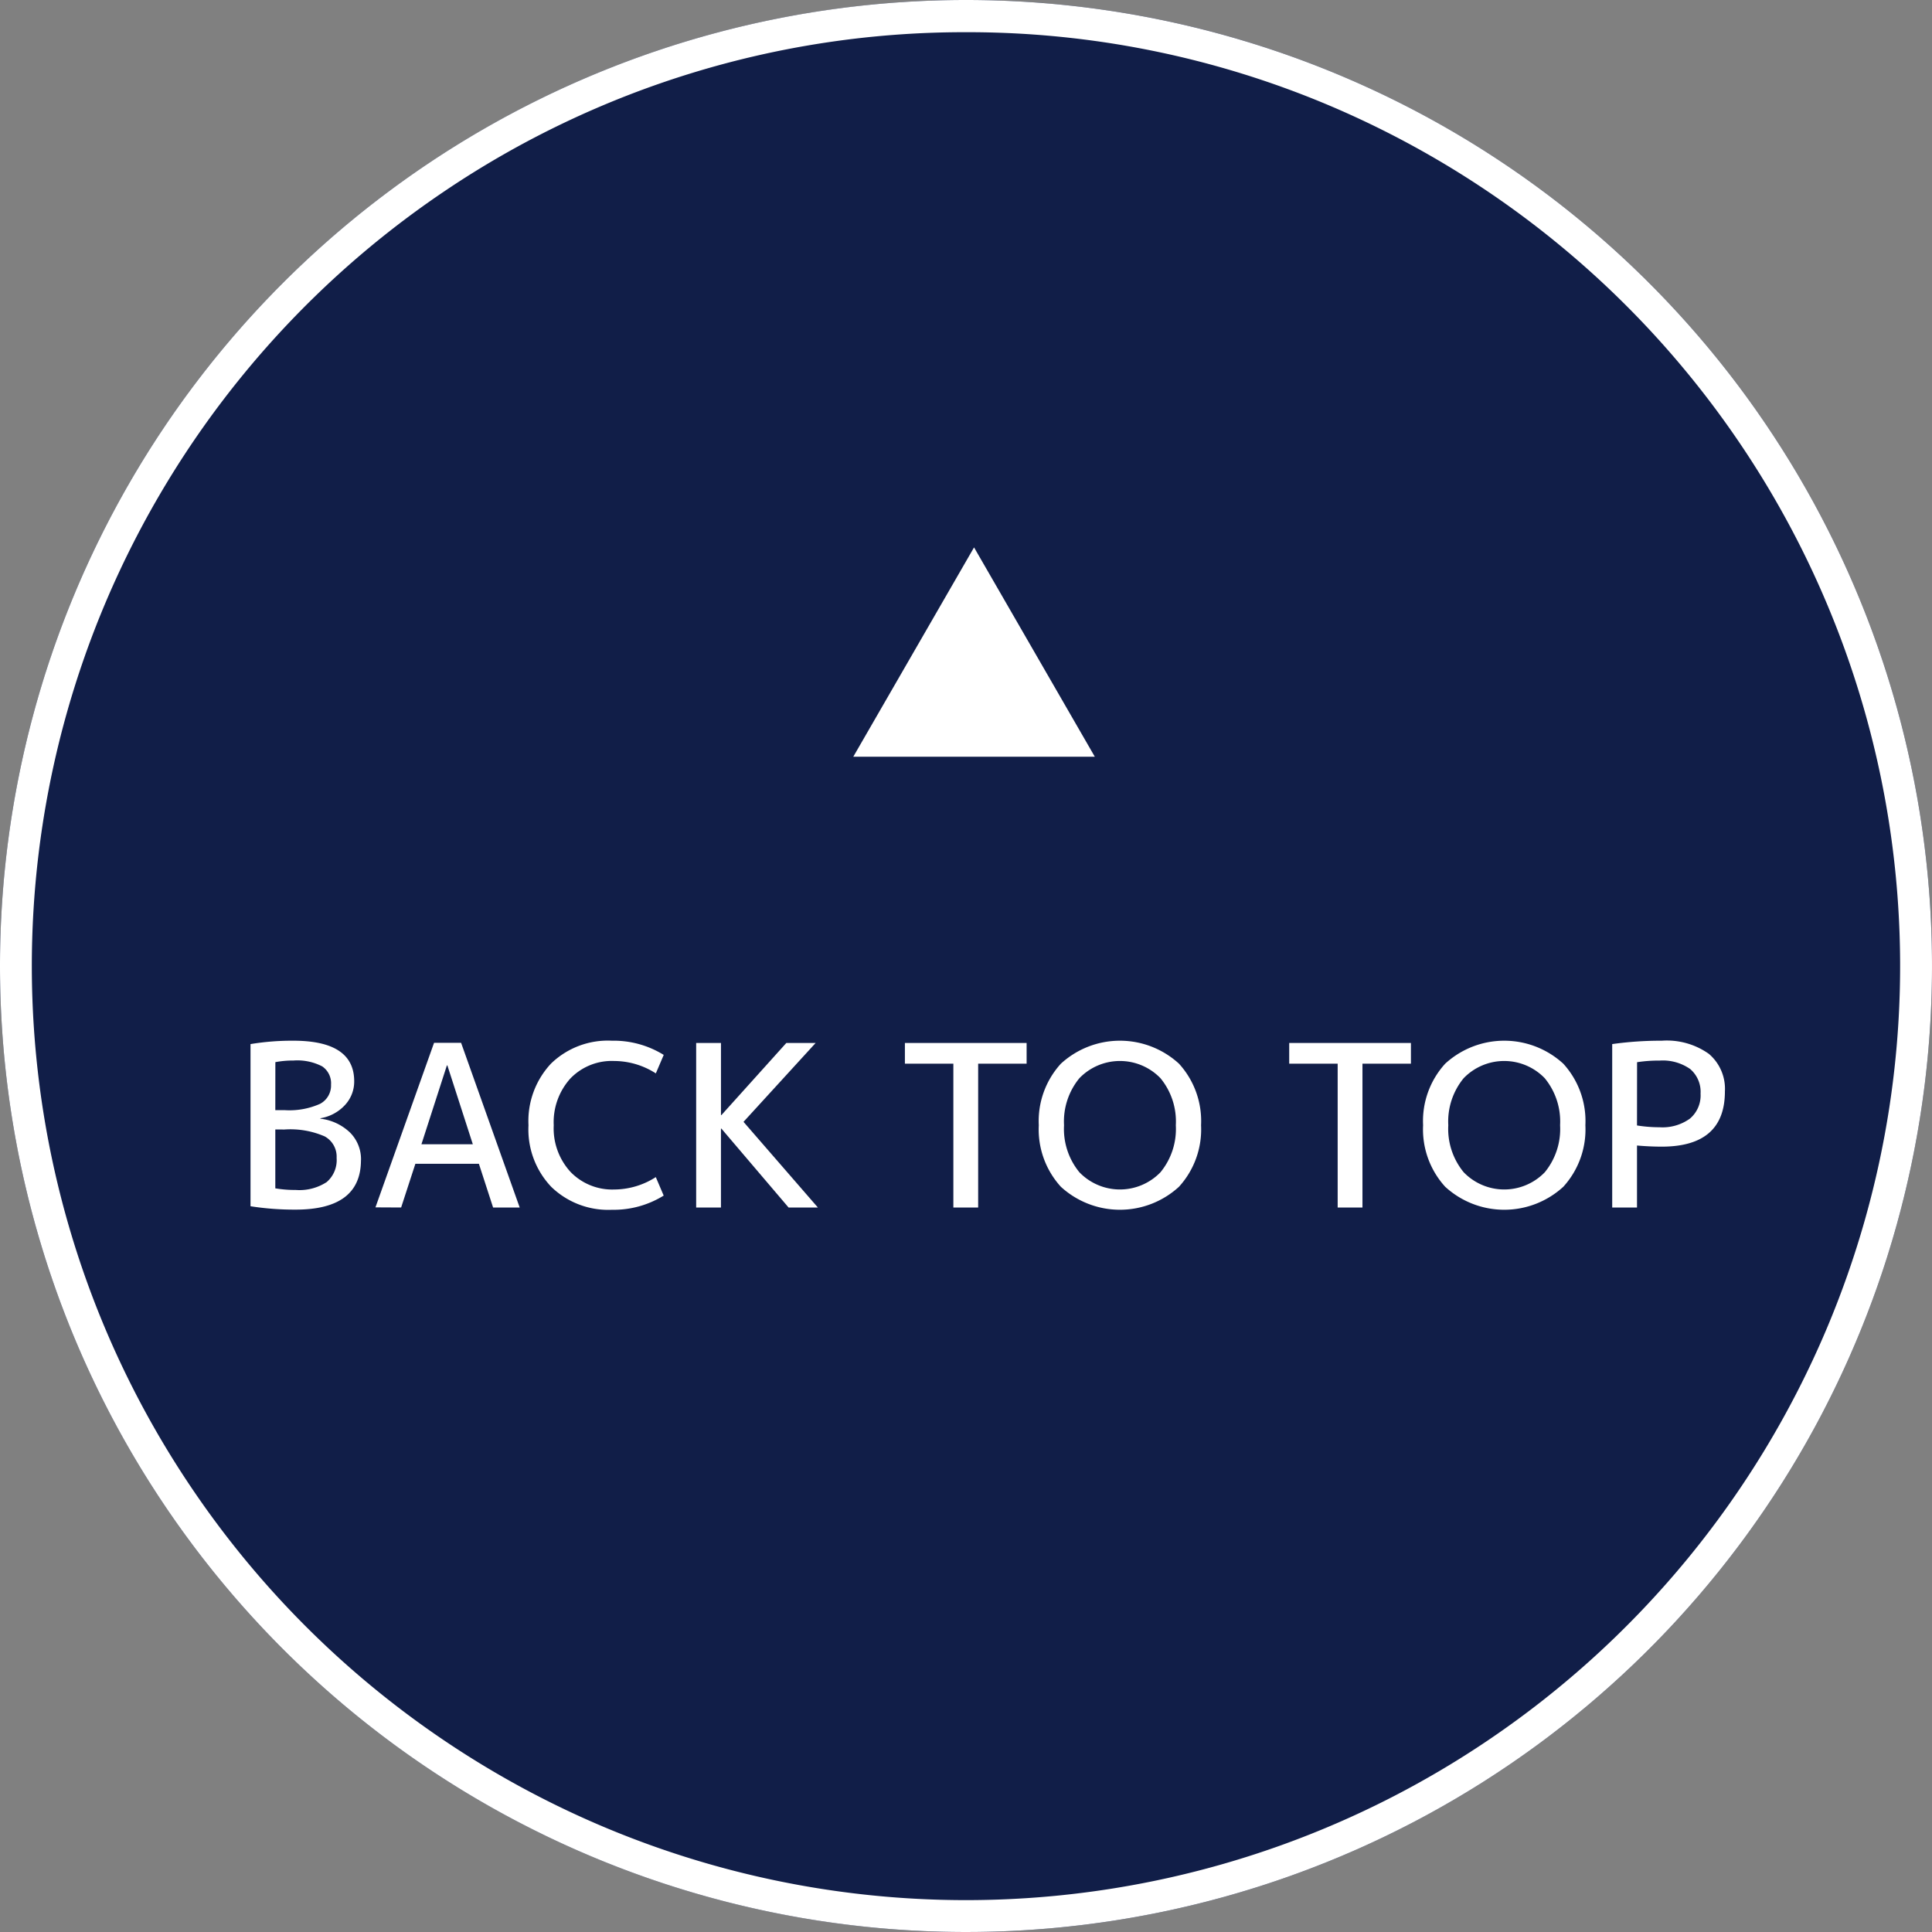
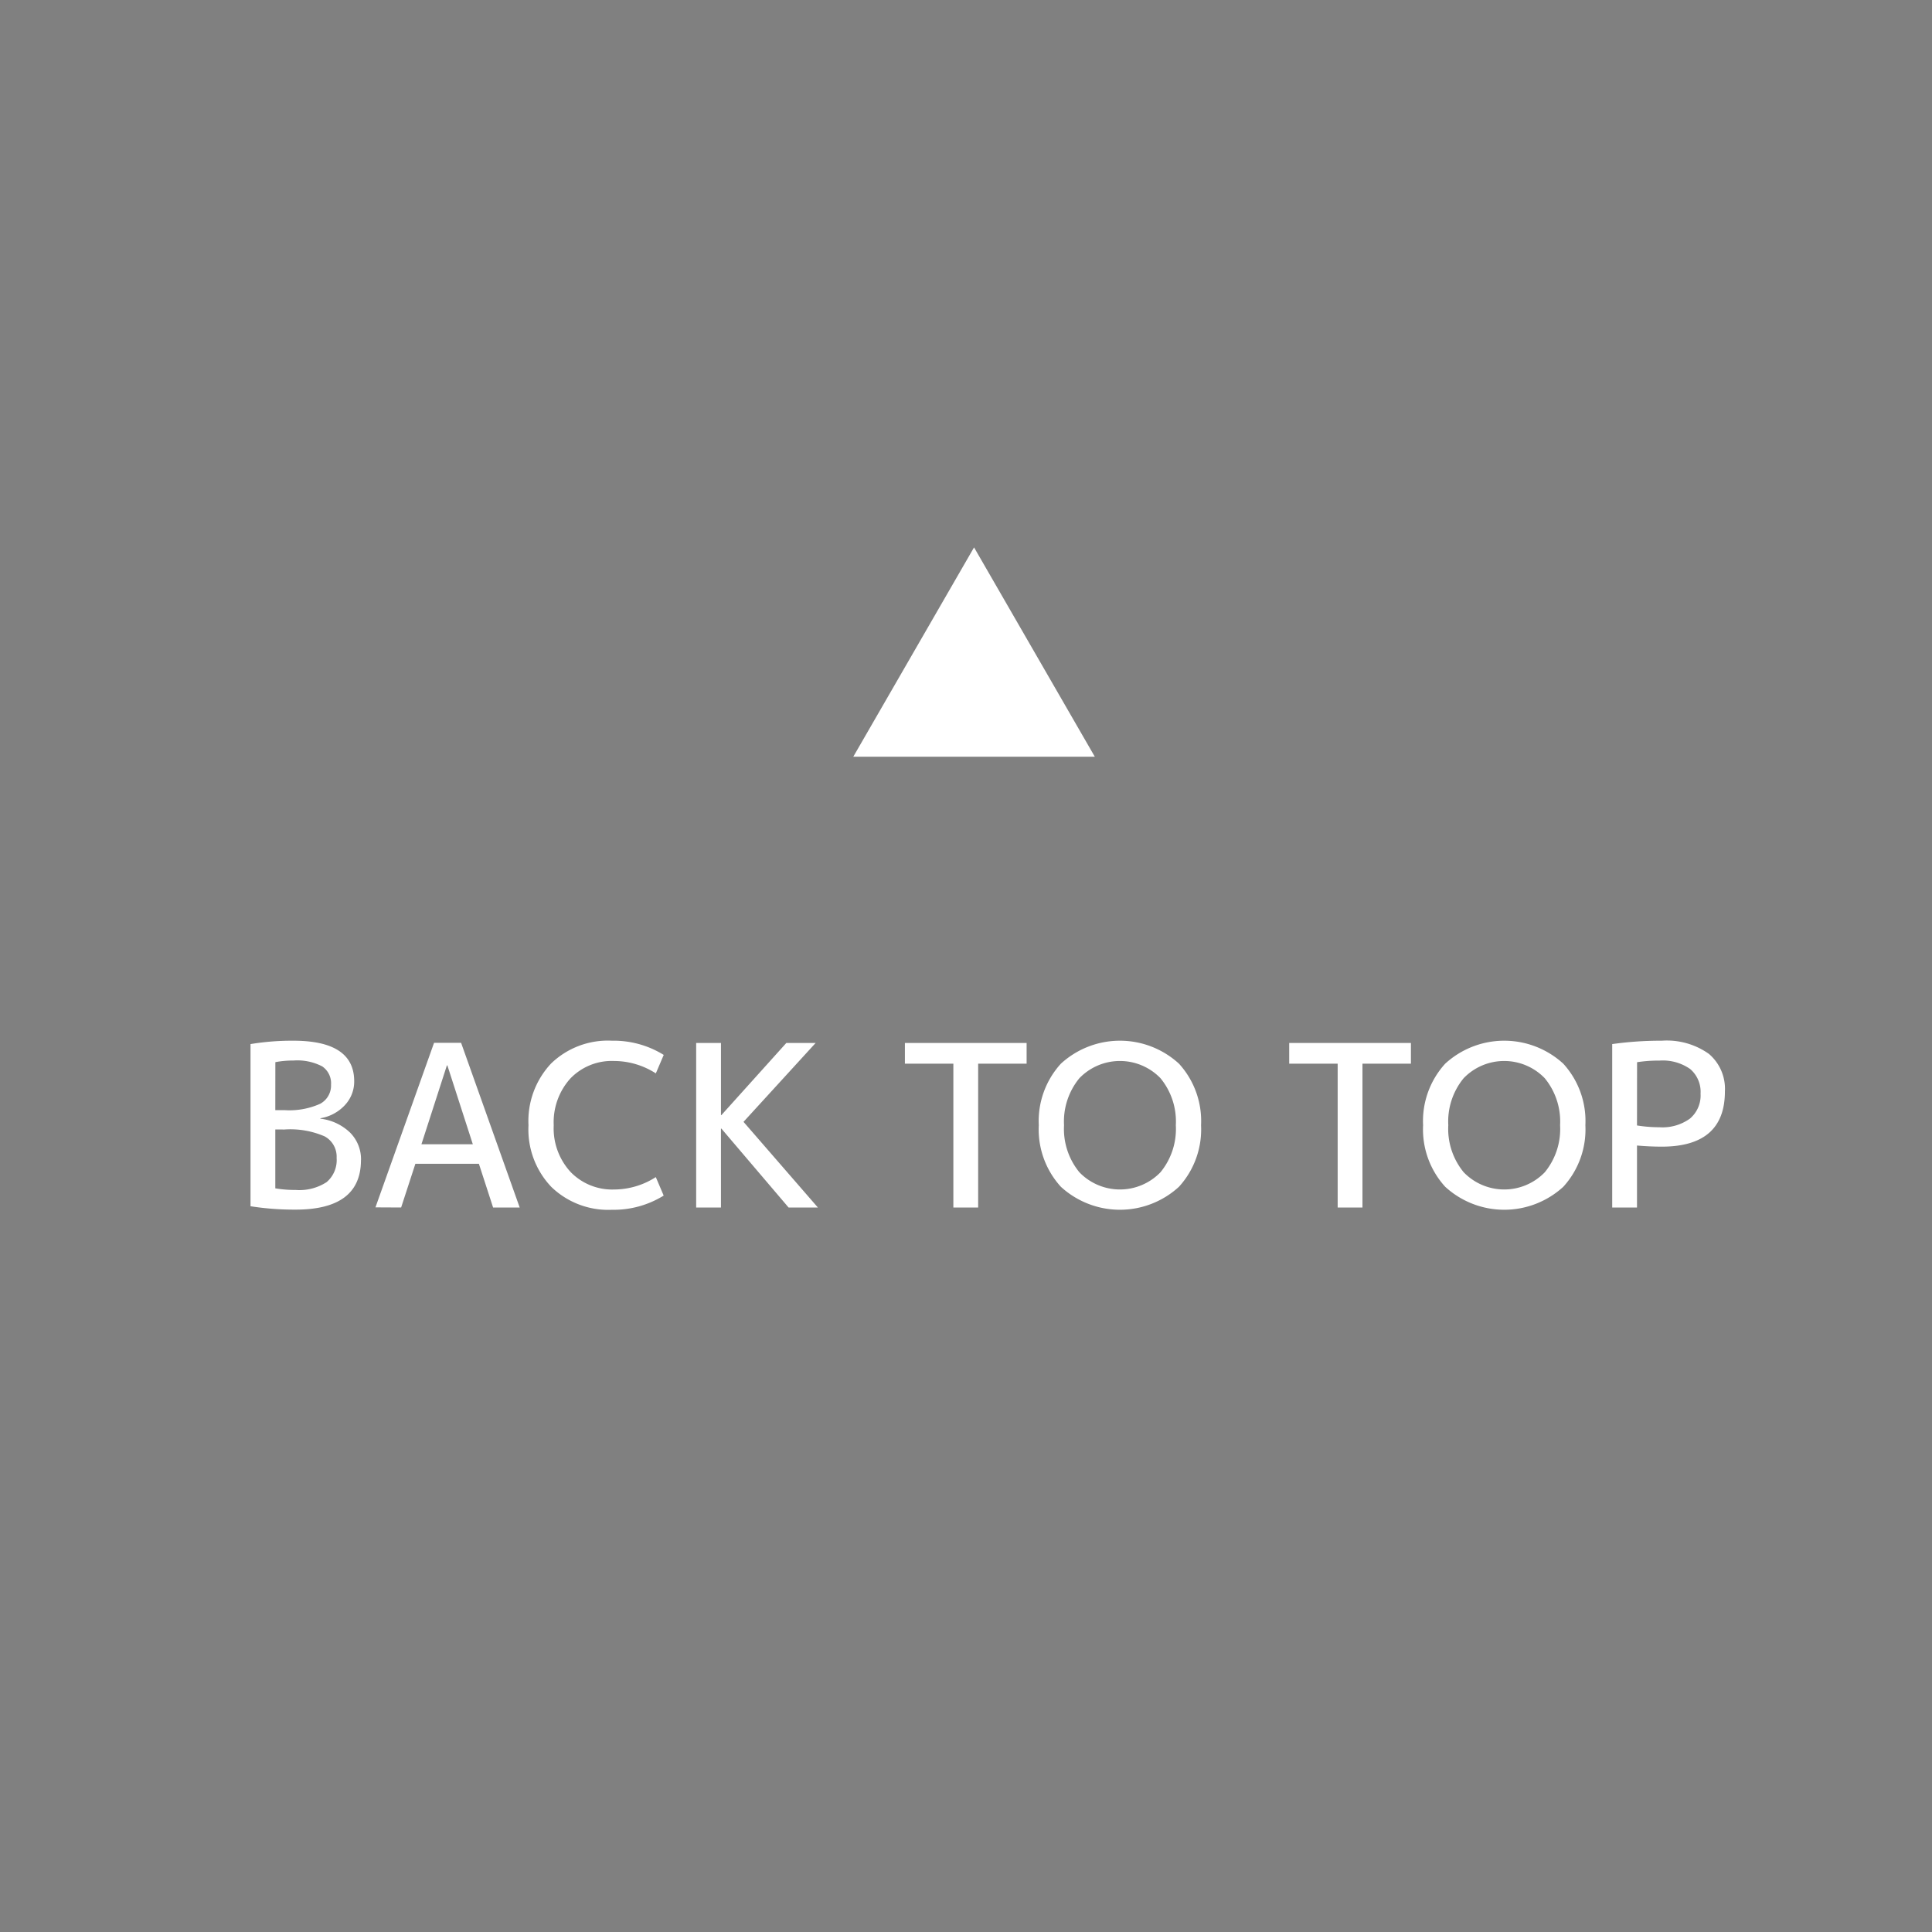
<svg xmlns="http://www.w3.org/2000/svg" width="120" height="120" viewBox="0 0 120 120">
  <rect x="0" y="0" width="120" height="120" fill="#808080" stroke="none" />
  <g transform="translate(-128 -8024)">
-     <circle cx="60" cy="60" r="60" transform="translate(128 8024)" fill="#111e48" />
-     <path d="M60,2a57.72,57.72,0,0,0-32.427,9.9A58.175,58.175,0,0,0,6.557,37.424a57.921,57.921,0,0,0,5.347,55,58.175,58.175,0,0,0,25.52,21.016,57.921,57.921,0,0,0,55-5.347,58.175,58.175,0,0,0,21.016-25.52,57.921,57.921,0,0,0-5.347-55A58.175,58.175,0,0,0,82.576,6.557,57.635,57.635,0,0,0,60,2m0-2A60,60,0,1,1,0,60,60,60,0,0,1,60,0Z" transform="translate(128 8024)" fill="#fff" />
-     <path d="M7.5,0,15,13H0Z" transform="translate(181 8058)" fill="#fff" />
+     <path d="M7.5,0,15,13H0" transform="translate(181 8058)" fill="#fff" />
    <path d="M7.1,8.952h.56A4.668,4.668,0,0,0,9.882,8.56a1.285,1.285,0,0,0,.679-1.19,1.266,1.266,0,0,0-.546-1.134,3.341,3.341,0,0,0-1.792-.364,5.749,5.749,0,0,0-1.12.1Zm0,1.2V13.81a7.2,7.2,0,0,0,1.26.1,3.094,3.094,0,0,0,1.932-.49,1.8,1.8,0,0,0,.616-1.5,1.434,1.434,0,0,0-.742-1.337,5.347,5.347,0,0,0-2.506-.427Zm5.32,1.9q0,3.08-4.06,3.08a17.6,17.6,0,0,1-2.8-.21V4.85a15.848,15.848,0,0,1,2.66-.21Q12,4.64,12,7.16a2.139,2.139,0,0,1-.574,1.477A2.657,2.657,0,0,1,9.9,9.456v.028a3.182,3.182,0,0,1,1.848.868A2.344,2.344,0,0,1,12.423,12.06Zm.9,2.94,3.64-10.22h1.68L22.279,15H20.627l-.882-2.716H15.8L14.915,15Zm2.856-3.92h3.192l-1.582-4.9h-.028ZM28.145,5.9a3.566,3.566,0,0,0-2.723,1.092,4.053,4.053,0,0,0-1.029,2.9,4,4,0,0,0,1.05,2.905,3.6,3.6,0,0,0,2.7,1.085,4.812,4.812,0,0,0,2.59-.77l.49,1.148a5.912,5.912,0,0,1-3.22.882,5.081,5.081,0,0,1-3.759-1.421A5.174,5.174,0,0,1,22.825,9.89a5.218,5.218,0,0,1,1.4-3.829,5.066,5.066,0,0,1,3.78-1.421,5.912,5.912,0,0,1,3.22.882l-.49,1.148A4.812,4.812,0,0,0,28.145,5.9Zm6.636-1.12V9.26h.028l4.032-4.48h1.82l-4.48,4.9L40.8,15h-1.82l-4.172-4.9h-.028V15h-1.54V4.78Zm11.424,0h7.56V6.068h-3.01V15h-1.54V6.068h-3.01Zm9.688,1.288a5.425,5.425,0,0,1,7.336,0A5.285,5.285,0,0,1,64.6,9.89a5.285,5.285,0,0,1-1.372,3.822,5.425,5.425,0,0,1-7.336,0A5.285,5.285,0,0,1,54.521,9.89,5.285,5.285,0,0,1,55.893,6.068Zm1.148,6.741a3.5,3.5,0,0,0,5.04,0,4.236,4.236,0,0,0,.952-2.919,4.236,4.236,0,0,0-.952-2.919,3.5,3.5,0,0,0-5.04,0,4.236,4.236,0,0,0-.952,2.919A4.236,4.236,0,0,0,57.041,12.809ZM70.075,4.78h7.56V6.068h-3.01V15h-1.54V6.068h-3.01Zm9.688,1.288a5.425,5.425,0,0,1,7.336,0A5.285,5.285,0,0,1,88.471,9.89,5.285,5.285,0,0,1,87.1,13.712a5.425,5.425,0,0,1-7.336,0A5.285,5.285,0,0,1,78.391,9.89,5.285,5.285,0,0,1,79.763,6.068Zm1.148,6.741a3.5,3.5,0,0,0,5.04,0A4.236,4.236,0,0,0,86.9,9.89a4.236,4.236,0,0,0-.952-2.919,3.5,3.5,0,0,0-5.04,0,4.236,4.236,0,0,0-.952,2.919A4.236,4.236,0,0,0,80.911,12.809ZM91.677,11.15V15h-1.54V4.85a21.582,21.582,0,0,1,3.08-.21,4.51,4.51,0,0,1,2.926.819,2.849,2.849,0,0,1,.994,2.331q0,3.43-3.92,3.43Q92.475,11.22,91.677,11.15Zm0-1.246a8.848,8.848,0,0,0,1.4.112,2.914,2.914,0,0,0,1.89-.539,1.885,1.885,0,0,0,.658-1.547A1.863,1.863,0,0,0,94.981,6.4a2.959,2.959,0,0,0-1.9-.525,8.811,8.811,0,0,0-1.4.1Z" transform="translate(138 8084)" fill="#fff" />
  </g>
</svg>